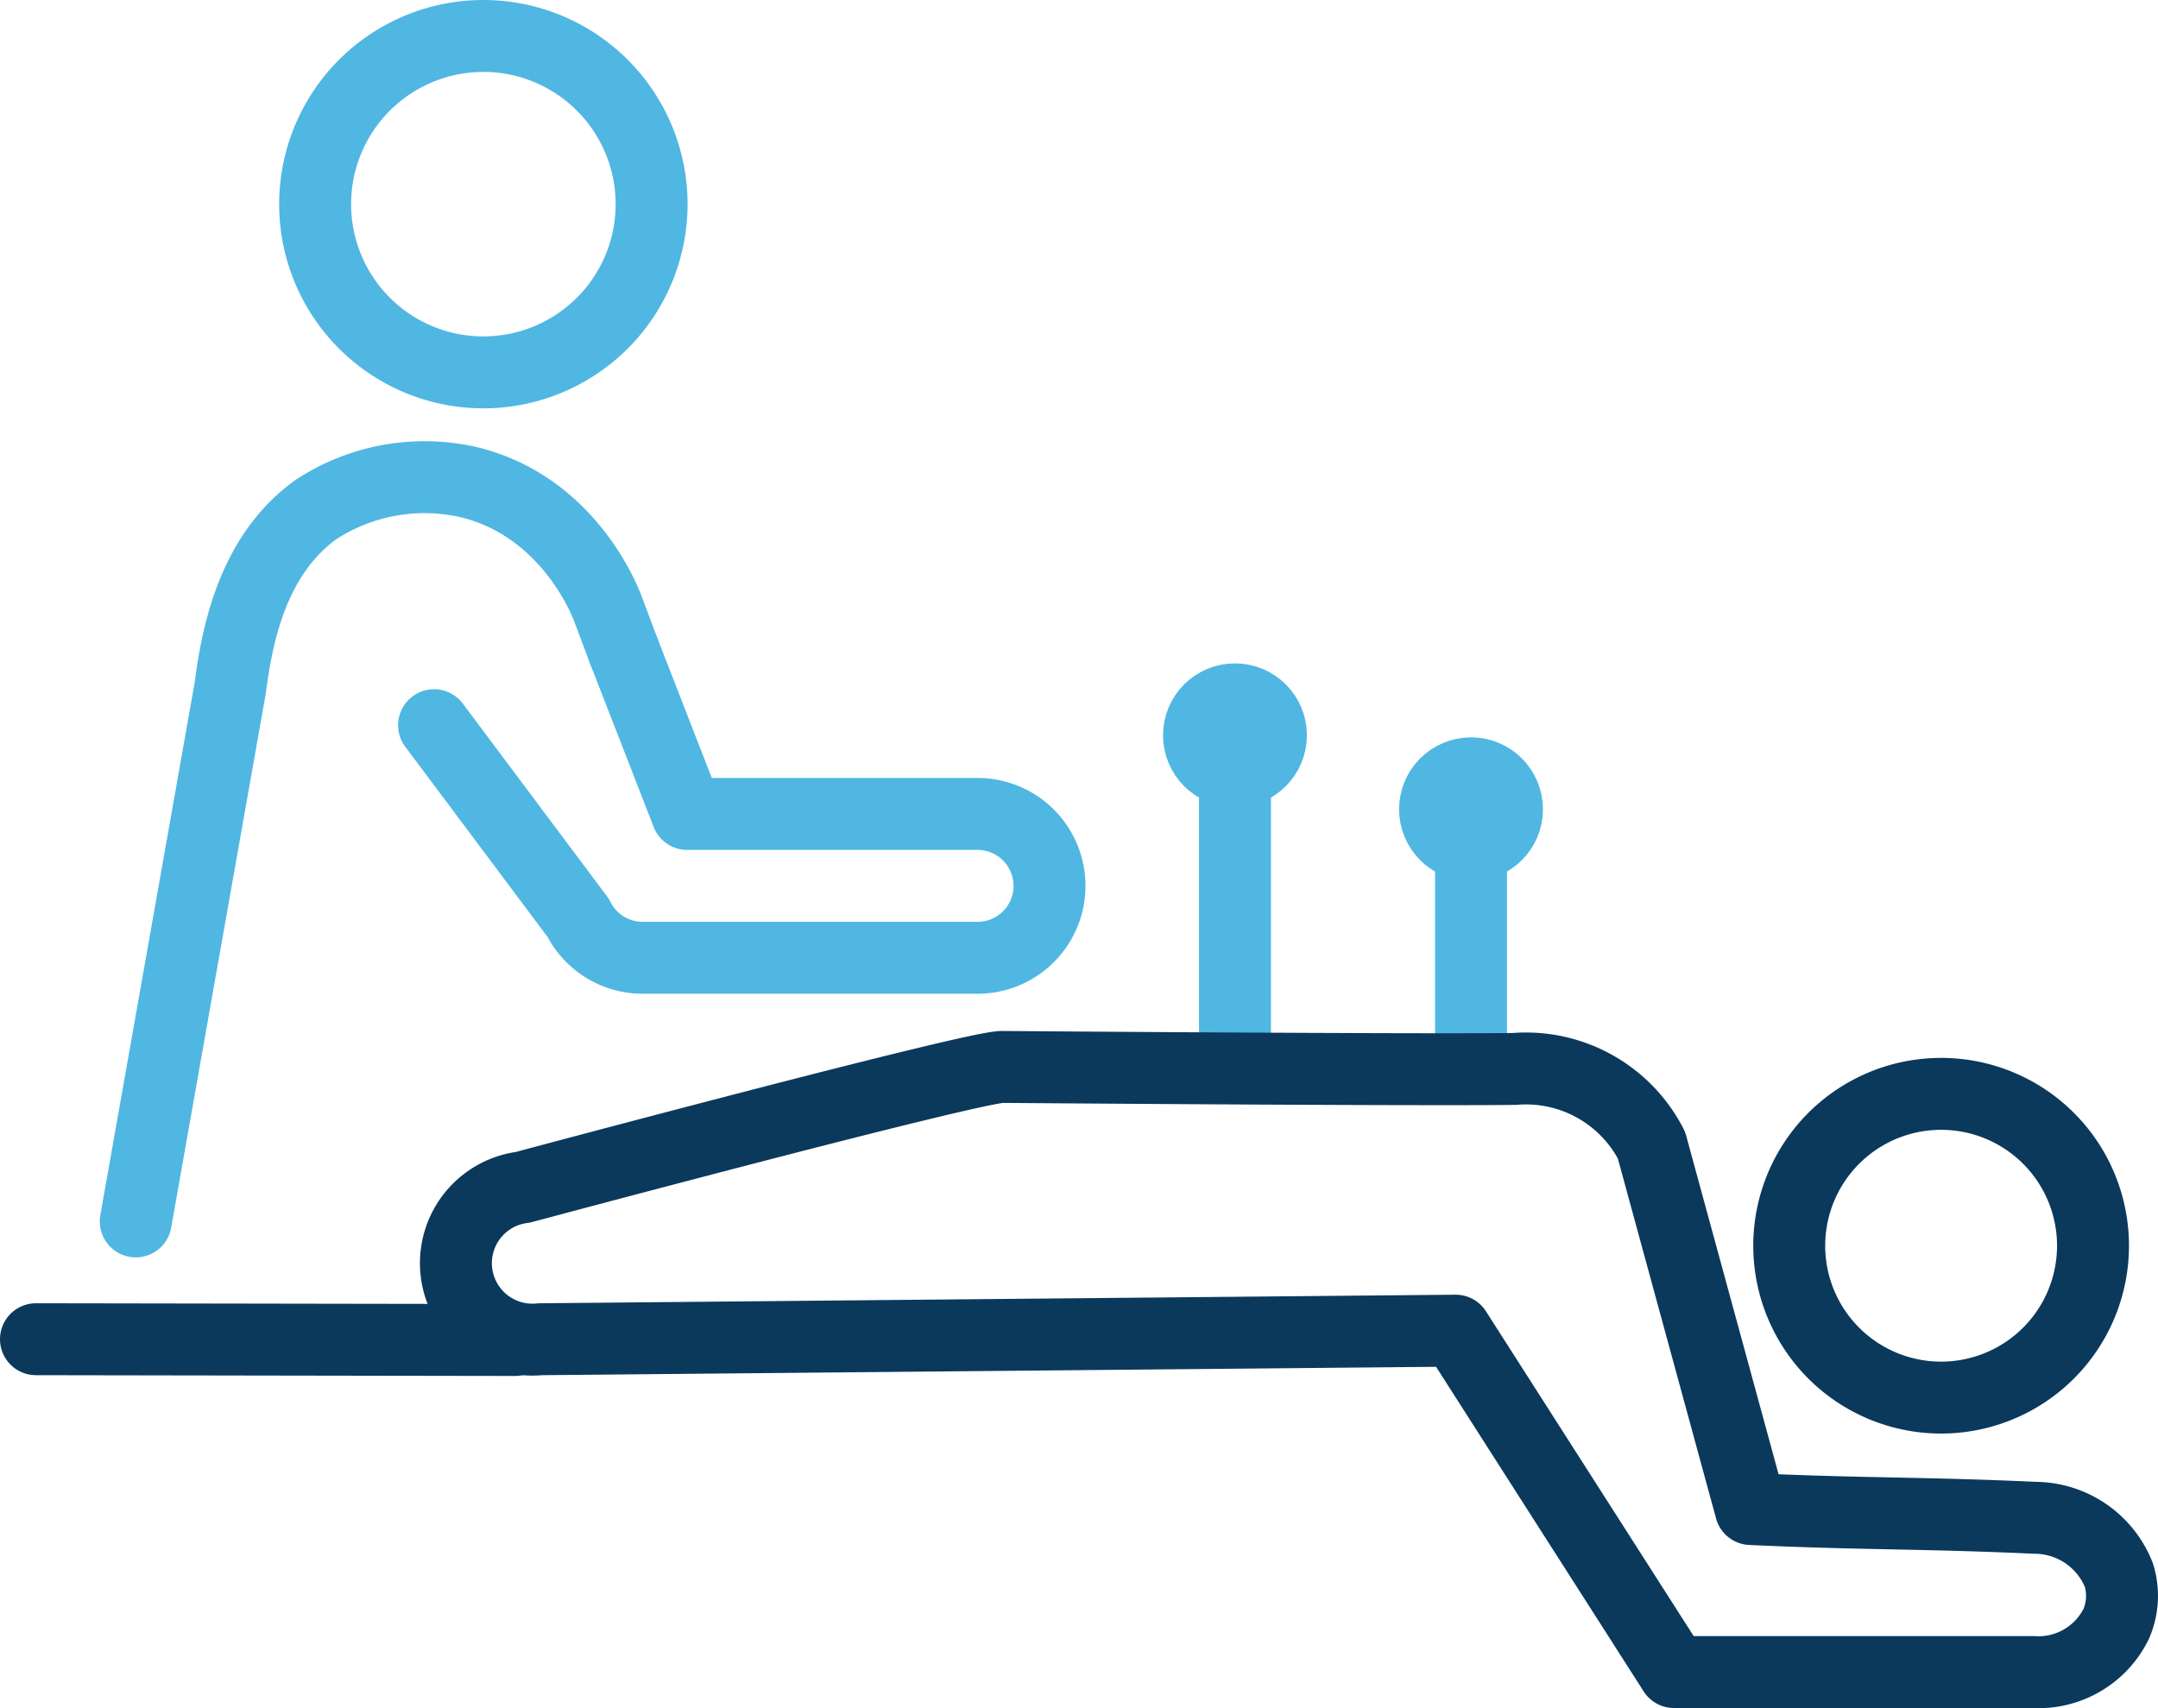
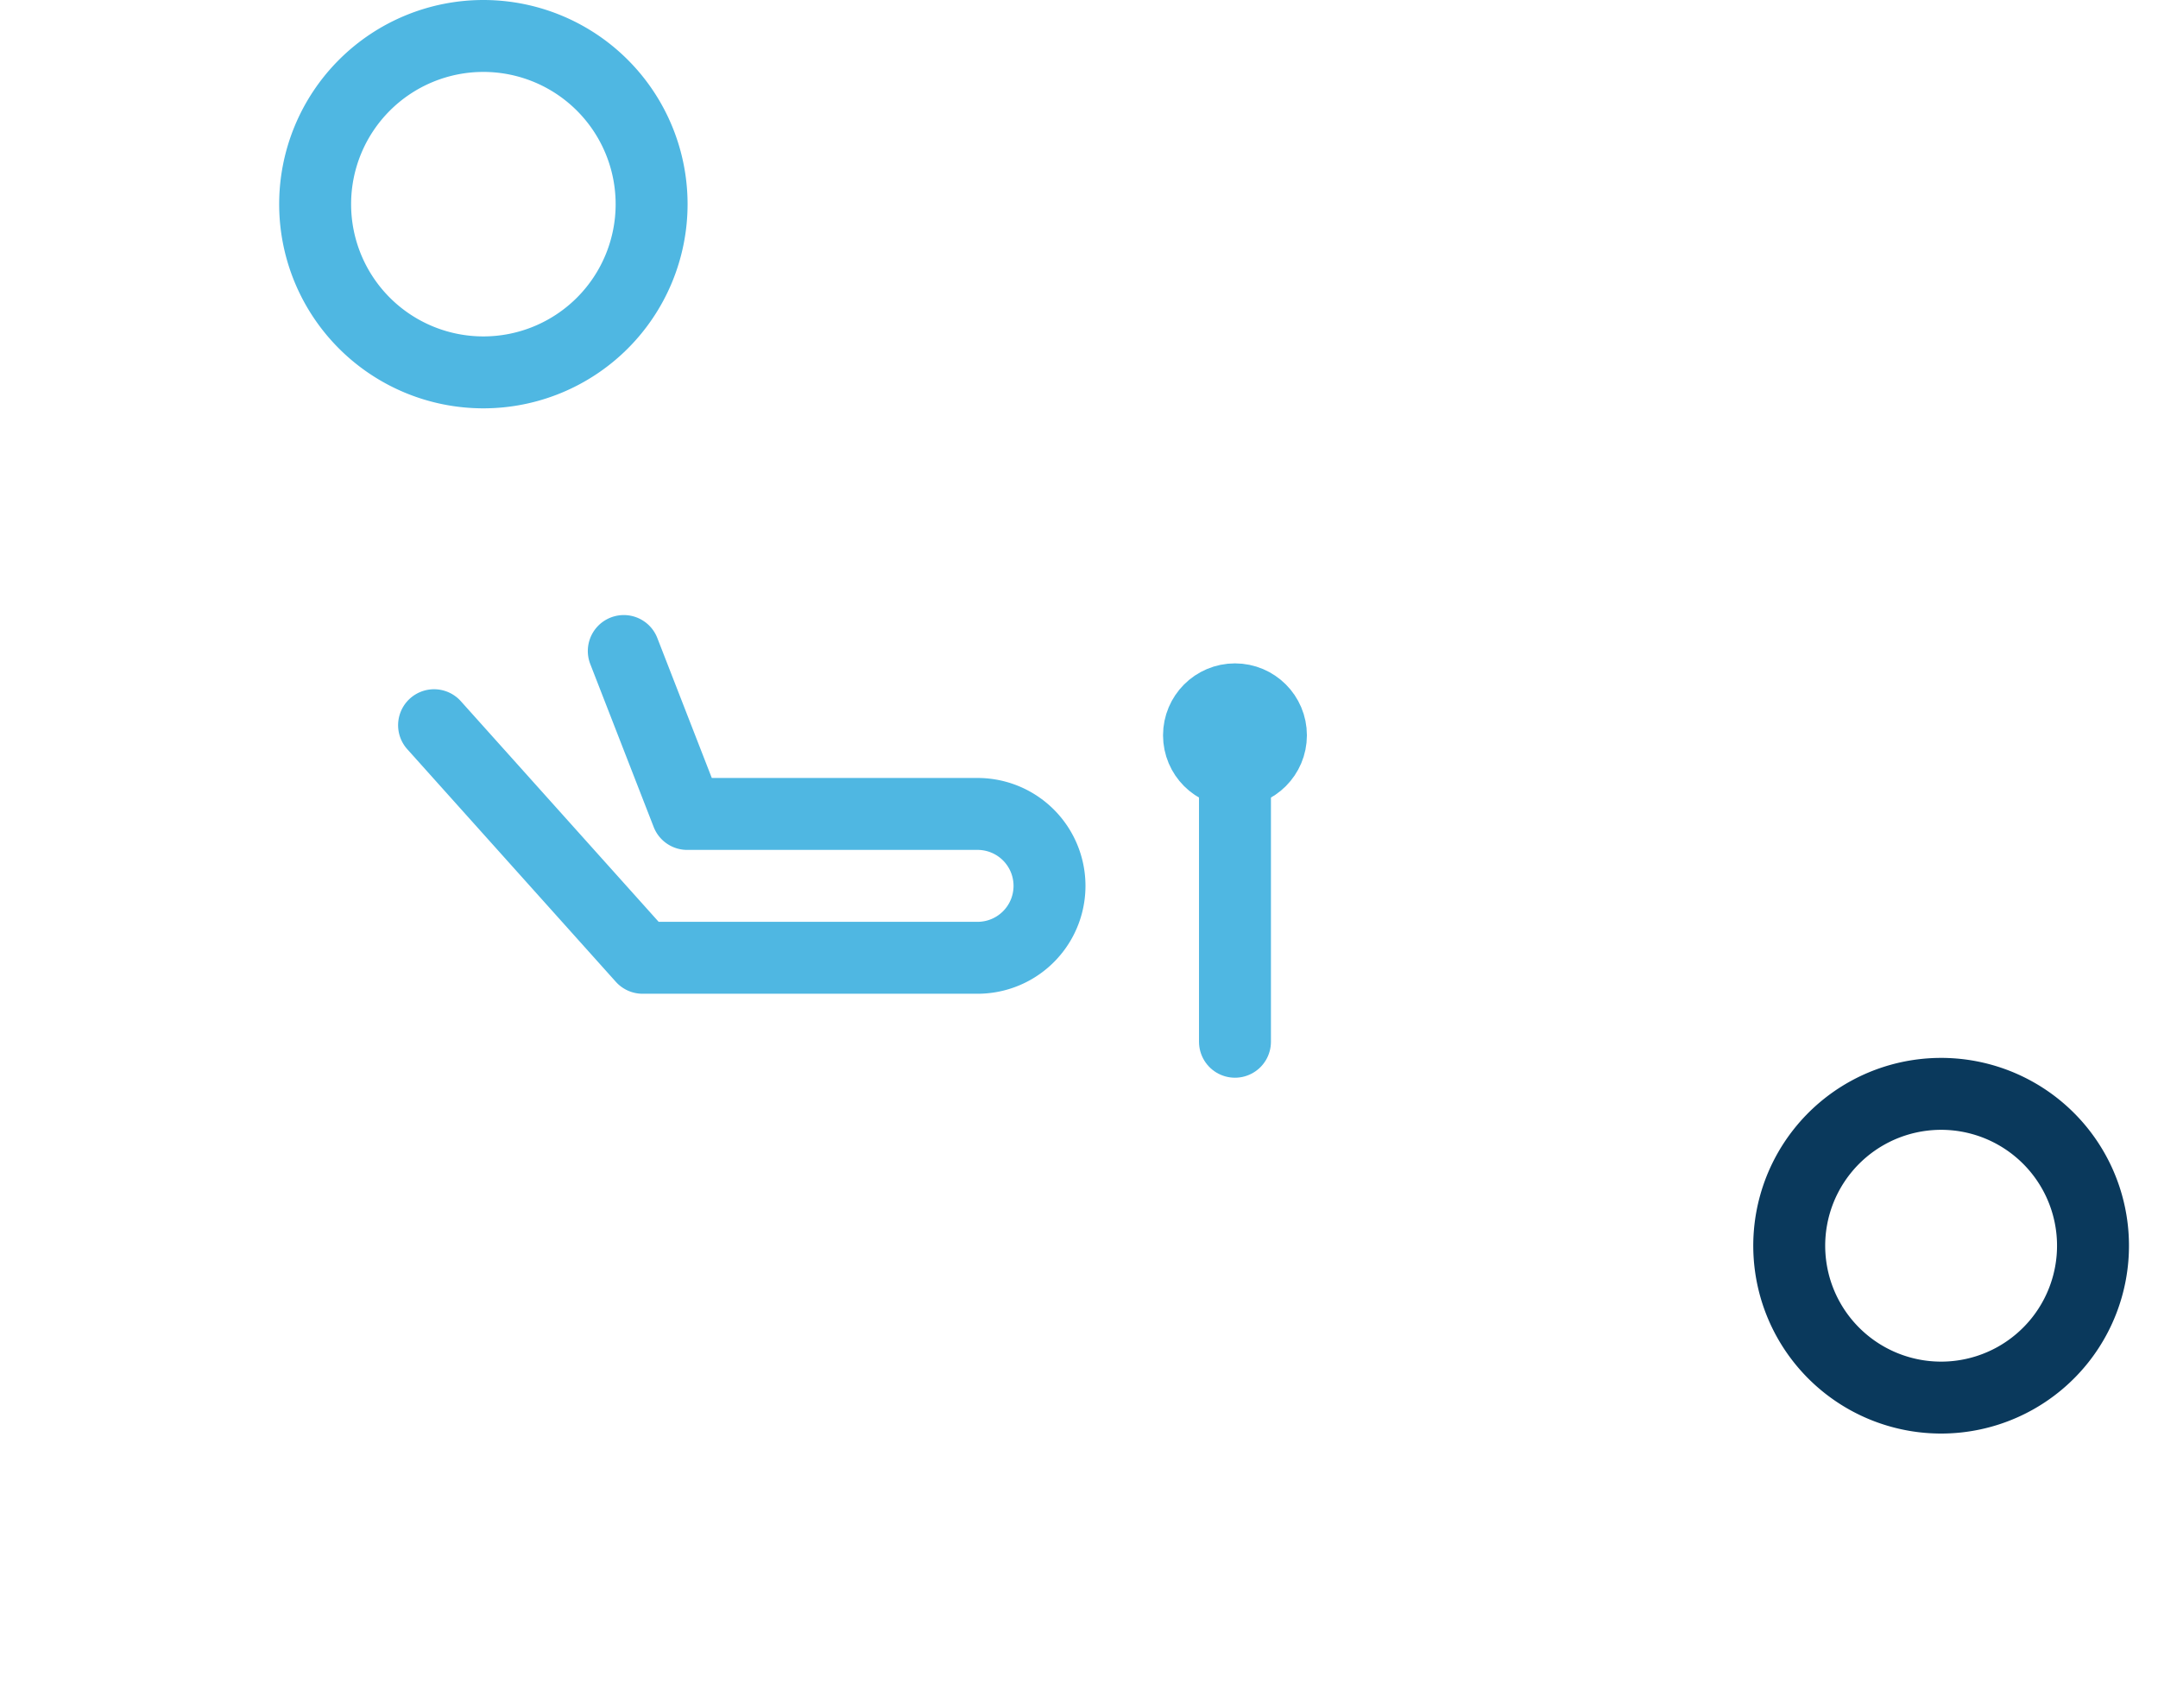
<svg xmlns="http://www.w3.org/2000/svg" width="120" height="95" viewBox="0 0 120 95">
  <defs>
    <clipPath id="a">
      <rect width="120" height="95" fill="none" />
    </clipPath>
  </defs>
  <line y2="17.044" transform="translate(68.673 40.894)" fill="none" stroke="#4fb7e2" stroke-linecap="round" stroke-linejoin="round" stroke-width="4" />
-   <line y2="12.538" transform="translate(81.799 45.008)" fill="none" stroke="#4fb7e2" stroke-linecap="round" stroke-linejoin="round" stroke-width="4" />
  <g clip-path="url(#a)">
-     <circle cx="2" cy="2" r="2" transform="translate(79.799 43.008)" fill="none" stroke="#4fb7e2" stroke-linecap="round" stroke-linejoin="round" stroke-width="4" />
    <circle cx="2" cy="2" r="2" transform="translate(66.673 38.894)" fill="none" stroke="#4fb7e2" stroke-linecap="round" stroke-linejoin="round" stroke-width="4" />
    <path d="M36.234,11.355A9.355,9.355,0,1,1,26.879,2,9.355,9.355,0,0,1,36.234,11.355Z" fill="none" stroke="#4fb7e2" stroke-linecap="round" stroke-linejoin="round" stroke-width="4" />
-     <path d="M34.686,36.207l-.852-2.271c-.148-.414-2.181-5.794-7.817-7.131a11.033,11.033,0,0,0-8.424,1.518c-3.8,2.707-4.476,7.645-4.8,9.992L7.549,67.93" fill="none" stroke="#4fb7e2" stroke-linecap="round" stroke-linejoin="round" stroke-width="4" />
-     <path d="M34.687,36.207l3.526,9.061H54.36a4,4,0,0,1,0,8H35.733a4,4,0,0,1-3.583-2.223L24.137,40.333" fill="none" stroke="#4fb7e2" stroke-linecap="round" stroke-linejoin="round" stroke-width="4" />
-     <path d="M80.944,74.006l-50.9.477a4.253,4.253,0,0,1-.97-8.45s25.249-6.767,26.686-6.694c0,0,22.746.179,28.454.111a7.846,7.846,0,0,1,7.619,4.236l5.523,20.24c6.258.291,9.559.2,15.817.488a5.042,5.042,0,0,1,4.654,3.192,3.917,3.917,0,0,1-.16,2.727,4.822,4.822,0,0,1-4.637,2.659H93.085L80.944,74.006" fill="none" stroke="#0a395c" stroke-linecap="round" stroke-linejoin="round" stroke-width="4" />
-     <line x1="26.642" y1="0.043" transform="translate(2 74.482)" fill="none" stroke="#0a395c" stroke-linecap="round" stroke-linejoin="round" stroke-width="4" />
+     <path d="M34.687,36.207l3.526,9.061H54.36a4,4,0,0,1,0,8H35.733L24.137,40.333" fill="none" stroke="#4fb7e2" stroke-linecap="round" stroke-linejoin="round" stroke-width="4" />
    <path d="M99.549,70.245a8.446,8.446,0,1,1,9.354,7.428A8.446,8.446,0,0,1,99.549,70.245Z" fill="none" stroke="#0a395c" stroke-linecap="round" stroke-linejoin="round" stroke-width="4" />
  </g>
</svg>